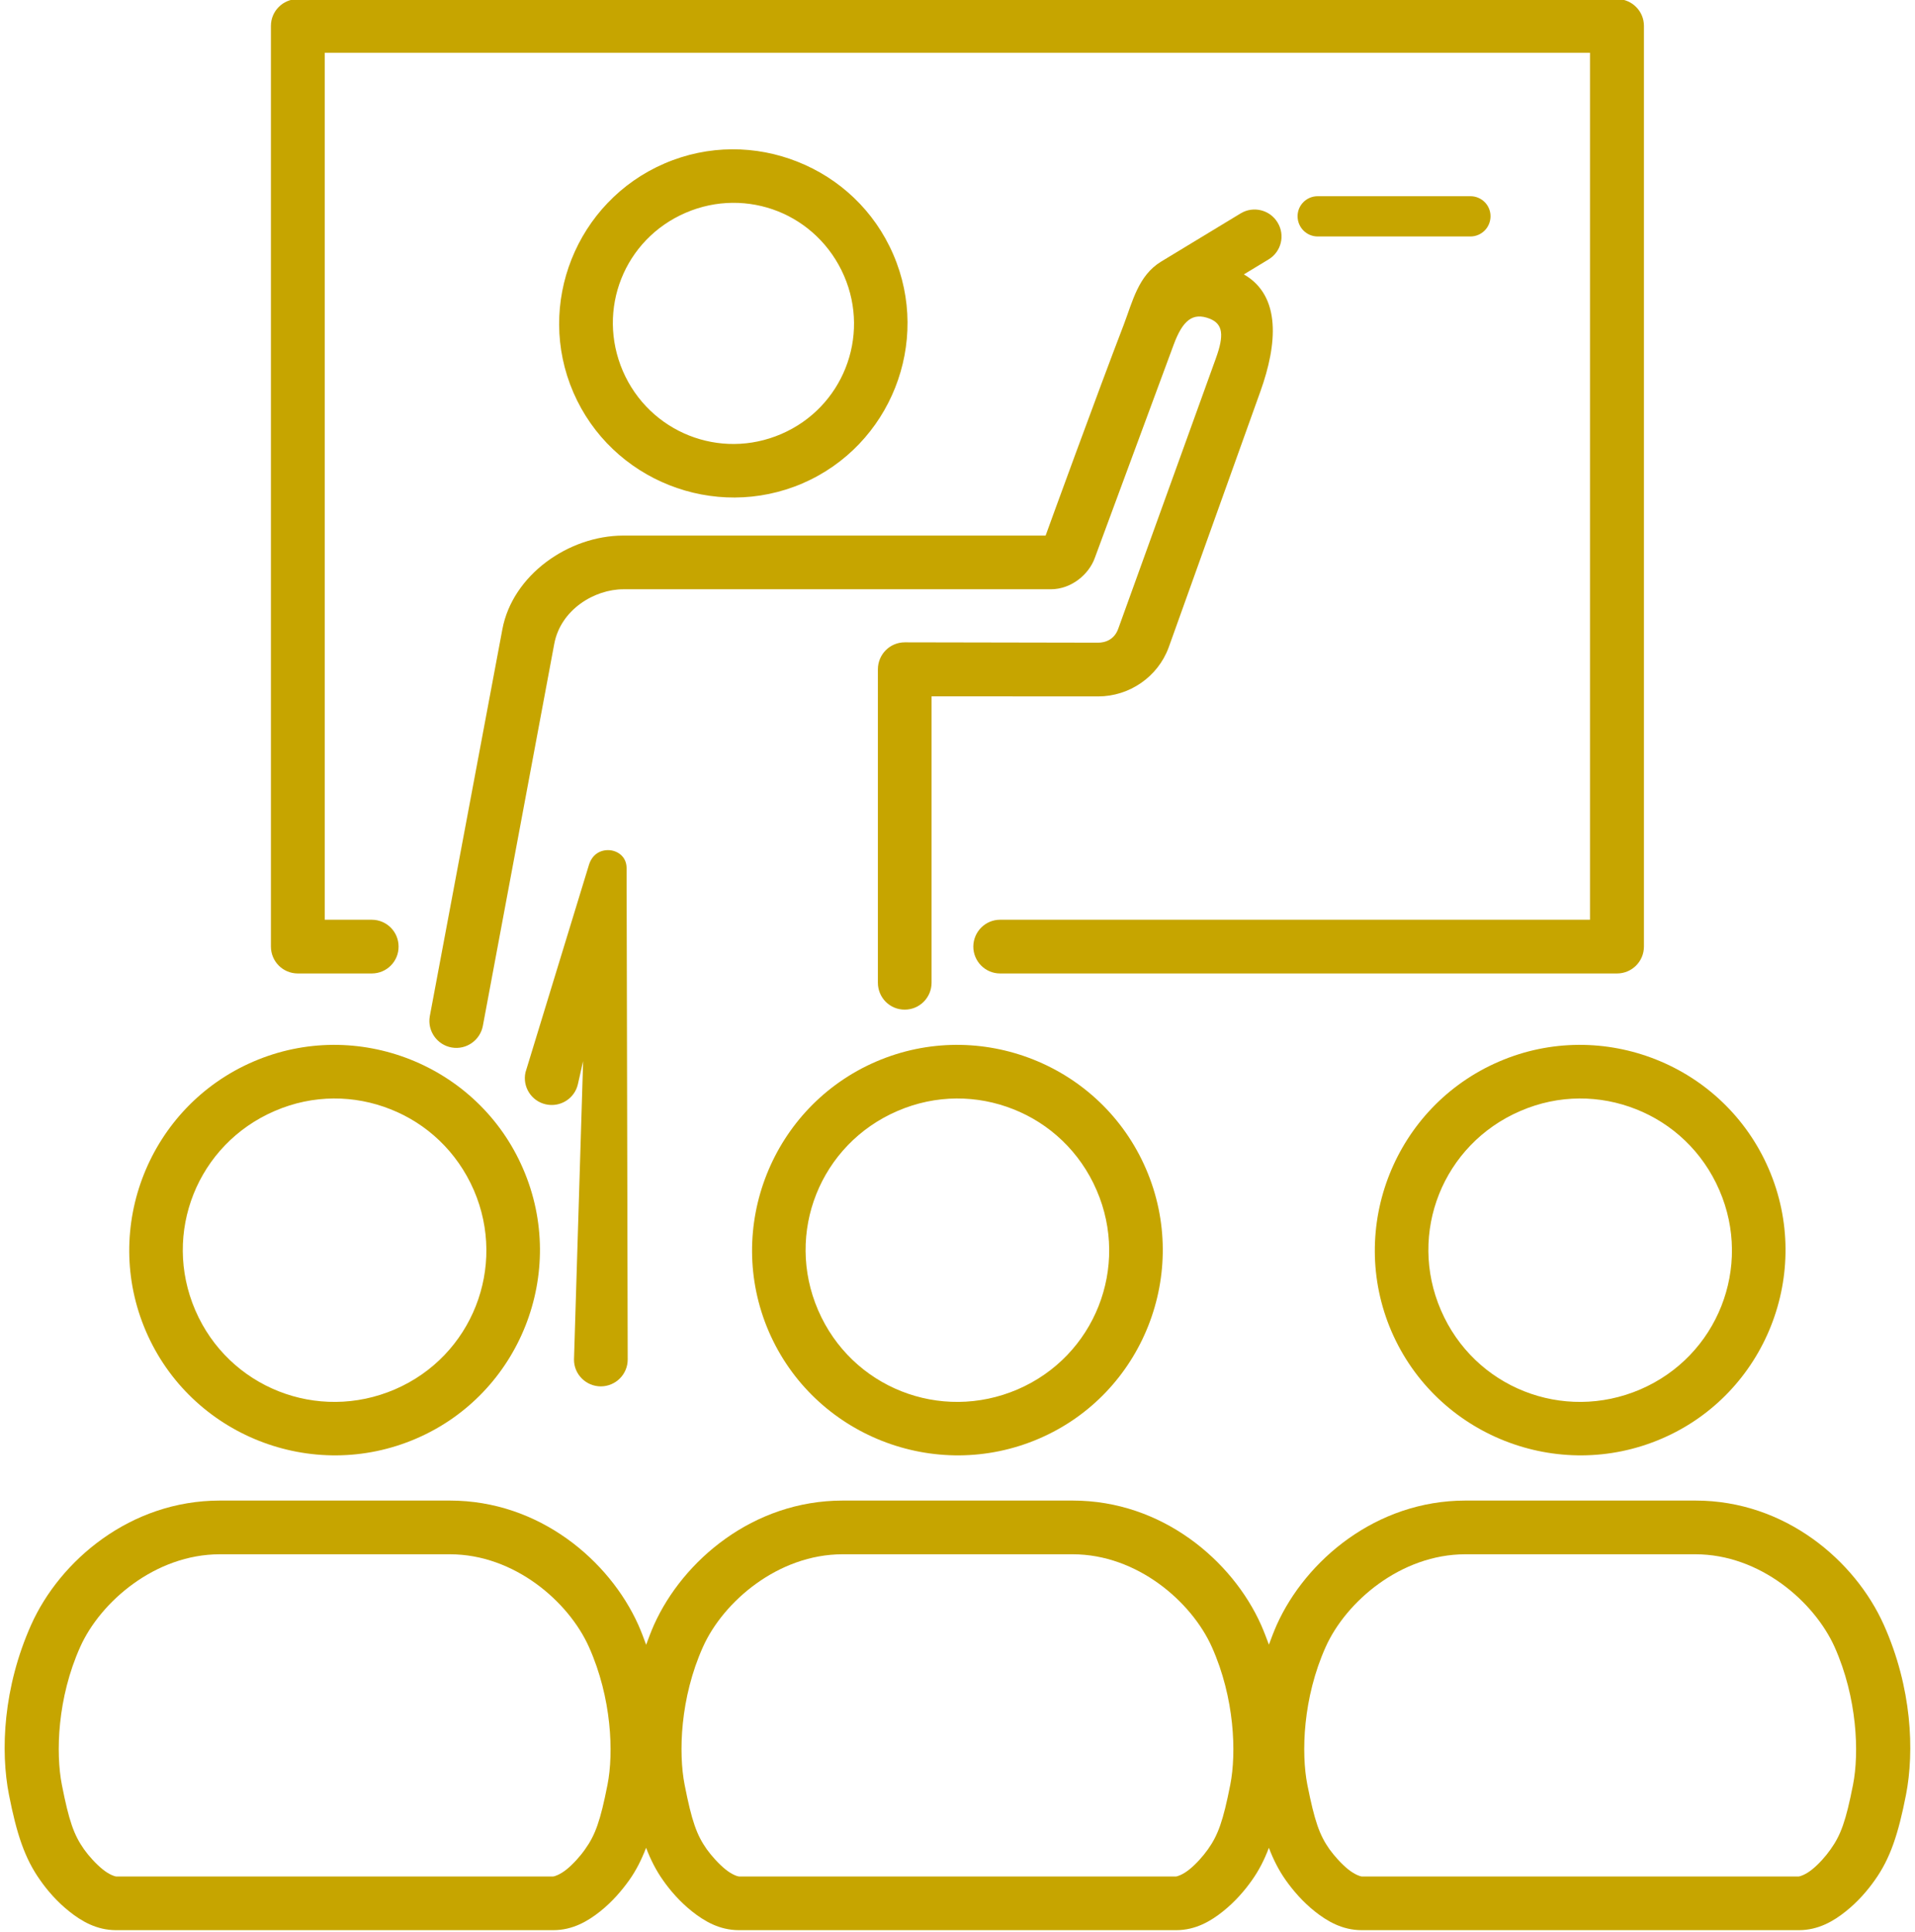
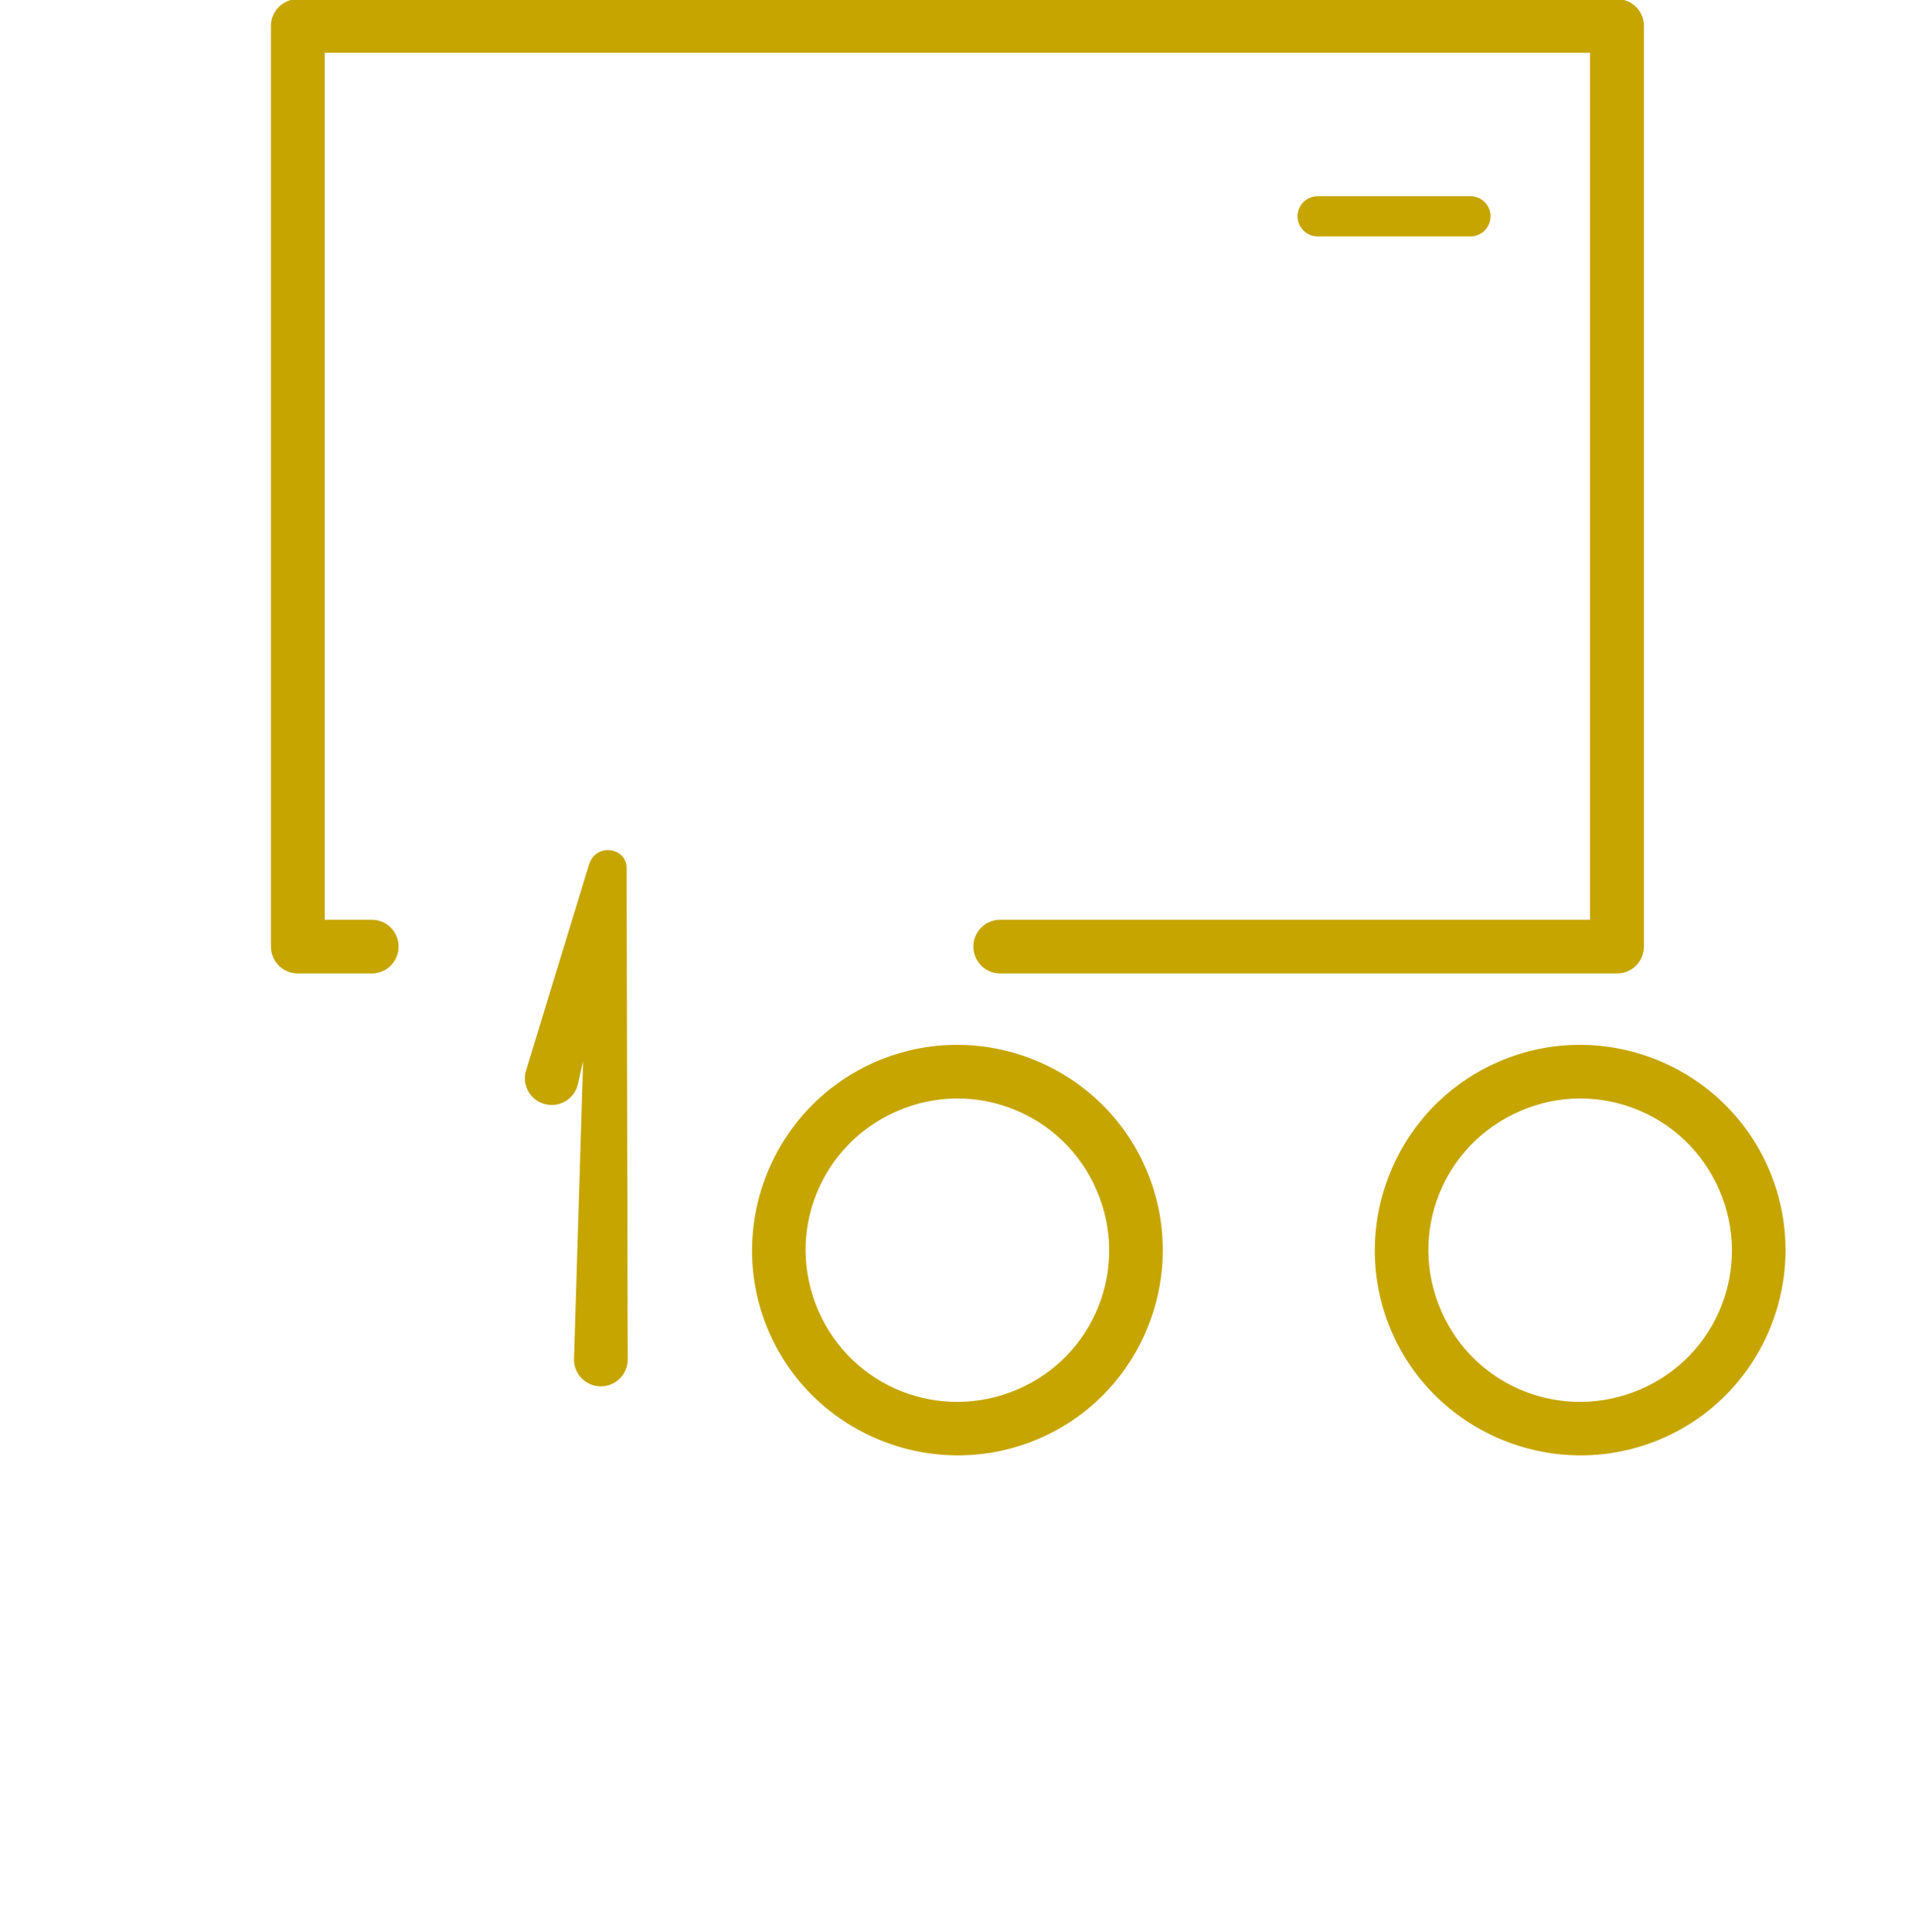
<svg xmlns="http://www.w3.org/2000/svg" fill="#c6a500" height="81.5" preserveAspectRatio="xMidYMid meet" version="1" viewBox="4.6 4.3 80.8 81.5" width="80.8" zoomAndPan="magnify">
  <g id="change1_1">
    <path clip-rule="evenodd" d="M29.449,40.791l-2.677,8.751c-0.136,0.609,0.249,1.213,0.853,1.349 c0.615,0.14,1.224-0.245,1.36-0.855l0.219-0.968l-0.385,12.588c-0.005,0.625,0.505,1.135,1.135,1.135 c0.625-0.004,1.131-0.509,1.131-1.135c0,0-0.031-13.823-0.047-20.729c0-0.511-0.417-0.76-0.781-0.76 C29.895,40.167,29.578,40.37,29.449,40.791z" fill-rule="evenodd" />
  </g>
  <g id="change1_2">
    <path clip-rule="evenodd" d="M17.167,4.26c-0.625,0-1.136,0.505-1.136,1.131v38.844 c0,0.629,0.505,1.135,1.136,1.135h3.119c0.631,0,1.136-0.511,1.131-1.135c0-0.625-0.505-1.131-1.131-1.131h-1.984V6.526h53.385 v36.578H46.796c-0.62,0-1.124,0.505-1.129,1.131c0,0.624,0.505,1.135,1.129,1.135h26.032c0.624,0,1.135-0.505,1.135-1.135V5.391 c0-0.625-0.511-1.131-1.135-1.131H17.167z" fill-rule="evenodd" />
  </g>
  <g id="change1_3">
-     <path d="M66.427,69.875h9.708c2.719,0,5.011,2,5.871,3.907c0.963,2.156,1.041,4.484,0.78,5.812 c-0.301,1.531-0.515,2.125-0.947,2.729c-0.204,0.292-0.5,0.625-0.781,0.849c-0.276,0.224-0.516,0.296-0.563,0.296H62.052 c-0.047,0-0.281-0.072-0.563-0.296c-0.281-0.224-0.584-0.563-0.792-0.849c-0.427-0.604-0.631-1.193-0.937-2.729 c-0.26-1.328-0.193-3.656,0.776-5.812C61.391,71.875,63.708,69.875,66.427,69.875z M40.151,69.875h9.708 c2.719,0,5.016,2,5.871,3.907c0.968,2.156,1.041,4.484,0.78,5.812c-0.301,1.531-0.515,2.125-0.943,2.729 c-0.208,0.292-0.504,0.625-0.785,0.849c-0.276,0.224-0.516,0.296-0.557,0.296H35.777c-0.047,0-0.287-0.072-0.563-0.296 c-0.281-0.224-0.584-0.563-0.792-0.849c-0.427-0.604-0.636-1.193-0.937-2.729c-0.26-1.328-0.193-3.656,0.776-5.812 C35.115,71.875,37.433,69.875,40.151,69.875z M13.875,69.875h9.708c2.719,0,5.011,2,5.865,3.907 c0.968,2.156,1.047,4.484,0.785,5.812c-0.301,1.531-0.515,2.125-0.948,2.729c-0.203,0.292-0.504,0.625-0.78,0.849 c-0.281,0.224-0.516,0.296-0.563,0.296H9.495c-0.043,0-0.281-0.072-0.557-0.296c-0.281-0.224-0.589-0.563-0.792-0.849 c-0.427-0.604-0.636-1.193-0.937-2.729c-0.26-1.328-0.193-3.656,0.776-5.812C8.839,71.875,11.157,69.875,13.875,69.875z M13.875,67.609c-3.776,0-6.745,2.531-7.959,5.239C4.73,75.5,4.615,78.177,4.979,80.025c0.323,1.641,0.661,2.683,1.323,3.609 c0.303,0.433,0.708,0.901,1.219,1.308c0.505,0.405,1.152,0.792,1.975,0.792h18.448c0.828,0,1.468-0.387,1.979-0.792 c0.511-0.407,0.912-0.88,1.219-1.308c0.297-0.416,0.521-0.864,0.719-1.375c0.193,0.505,0.423,0.959,0.719,1.375 c0.303,0.433,0.708,0.901,1.219,1.308c0.511,0.405,1.152,0.792,1.98,0.792h18.448c0.823,0,1.468-0.387,1.973-0.792 c0.511-0.407,0.917-0.88,1.219-1.308c0.297-0.416,0.527-0.864,0.719-1.375c0.193,0.505,0.423,0.959,0.719,1.375 c0.308,0.433,0.708,0.901,1.219,1.308c0.511,0.405,1.152,0.792,1.98,0.792h18.443c0.828,0,1.473-0.387,1.979-0.792 c0.511-0.407,0.917-0.88,1.219-1.308c0.661-0.921,1-1.963,1.323-3.609c0.36-1.848,0.251-4.525-0.937-7.177 c-1.213-2.708-4.167-5.239-7.943-5.239h-9.708c-3.771,0-6.74,2.531-7.959,5.239c-0.125,0.281-0.229,0.563-0.333,0.839 c-0.104-0.276-0.208-0.557-0.333-0.839c-1.213-2.708-4.172-5.239-7.943-5.239h-9.708c-3.776,0-6.74,2.531-7.959,5.239 c-0.125,0.281-0.229,0.563-0.333,0.844c-0.104-0.281-0.208-0.563-0.333-0.844c-1.219-2.708-4.172-5.239-7.948-5.239H13.875z" />
-   </g>
+     </g>
  <g id="change1_4">
-     <path clip-rule="evenodd" d="M24.594,54.515c1.401,3.245-0.079,7-3.328,8.401 c-3.265,1.407-7.021-0.077-8.427-3.339c-1.401-3.255,0.088-7,3.353-8.405c1.625-0.704,3.369-0.677,4.885-0.073 C22.599,51.697,23.886,52.885,24.594,54.515z M15.291,49.088c-4.391,1.891-6.421,7.005-4.531,11.385 c1.891,4.385,7.016,6.412,11.401,4.521c4.38-1.885,6.405-7.005,4.511-11.38c-0.943-2.193-2.699-3.797-4.761-4.615 C19.849,48.181,17.479,48.145,15.291,49.088z" fill-rule="evenodd" />
-   </g>
+     </g>
  <g id="change1_5">
    <path clip-rule="evenodd" d="M50.87,54.515c1.407,3.245-0.079,7-3.328,8.401 c-3.265,1.407-7.016-0.077-8.423-3.339c-1.405-3.255,0.084-7,3.349-8.405c1.631-0.704,3.371-0.677,4.891-0.073 C48.875,51.697,50.167,52.885,50.87,54.515z M41.567,49.088c-4.385,1.891-6.416,7.005-4.531,11.385 c1.891,4.385,7.021,6.412,11.407,4.521c4.38-1.885,6.4-7.005,4.509-11.38c-0.947-2.193-2.697-3.797-4.76-4.615 C46.13,48.181,43.76,48.145,41.567,49.088z" fill-rule="evenodd" />
  </g>
  <g id="change1_6">
    <path clip-rule="evenodd" d="M77.146,54.515c1.407,3.245-0.079,7-3.328,8.401 c-3.265,1.407-7.016-0.077-8.421-3.339c-1.407-3.255,0.083-7,3.353-8.405c1.625-0.704,3.365-0.677,4.885-0.073 C75.151,51.697,76.443,52.885,77.146,54.515z M67.848,49.088c-4.391,1.891-6.421,7.005-4.536,11.385 c1.896,4.385,7.021,6.412,11.407,4.521c4.38-1.885,6.4-7.005,4.509-11.38c-0.947-2.193-2.697-3.797-4.76-4.615 C72.406,48.181,70.036,48.145,67.848,49.088z" fill-rule="evenodd" />
  </g>
  <g id="change1_7">
-     <path clip-rule="evenodd" d="M56.948,13.302l-3.36,2.037c-0.964,0.588-1.203,1.692-1.579,2.676 c-1.083,2.813-3.197,8.615-3.291,8.881H30.901c-2.312,0-4.676,1.667-5.104,3.952l-3.063,16.329 c-0.109,0.619,0.308,1.208,0.923,1.317c0.615,0.109,1.203-0.303,1.317-0.917l3.011-16.109c0.271-1.453,1.703-2.307,2.916-2.307 h18.032c0.885,0,1.609-0.641,1.853-1.303l3.333-9.011c0.387-1.047,0.813-1.375,1.516-1.104c0.568,0.224,0.625,0.693,0.26,1.693 l-4.113,11.391c-0.167,0.464-0.553,0.588-0.849,0.588l-8.156-0.015c-0.631,0-1.136,0.509-1.136,1.14V45.76 c0,0.631,0.505,1.141,1.136,1.136c0.624,0,1.129-0.511,1.129-1.136V33.678l7.027,0.004c1.317,0,2.516-0.823,2.973-2.056l3.88-10.829 c0.699-1.957,0.887-4.005-0.703-4.921l1.041-0.631c0.537-0.323,0.709-1.02,0.381-1.557C58.182,13.151,57.484,12.979,56.948,13.302z" fill-rule="evenodd" />
-   </g>
+     </g>
  <g id="change1_8">
    <path clip-rule="evenodd" d="M60.198,12.578c-0.468,0-0.849,0.376-0.849,0.844c0,0.475,0.381,0.855,0.849,0.855 h6.443c0.469,0,0.849-0.38,0.849-0.855c0-0.468-0.38-0.844-0.849-0.844H60.198z" fill-rule="evenodd" />
  </g>
  <g id="change1_9">
-     <path clip-rule="evenodd" d="M40.214,15.938c1.115,2.577-0.063,5.557-2.647,6.672 c-2.593,1.12-5.567-0.068-6.687-2.656c-1.115-2.589,0.052-5.557,2.651-6.677c1.292-0.557,2.683-0.541,3.891-0.063 C38.625,13.692,39.651,14.64,40.214,15.938z M32.635,11.198c-3.719,1.604-5.448,5.943-3.844,9.656 c1.605,3.715,5.953,5.439,9.672,3.839c3.713-1.604,5.432-5.948,3.828-9.656c-0.801-1.859-2.285-3.219-4.036-3.912 C36.506,10.427,34.495,10.396,32.635,11.198z" fill-rule="evenodd" />
-   </g>
+     </g>
</svg>